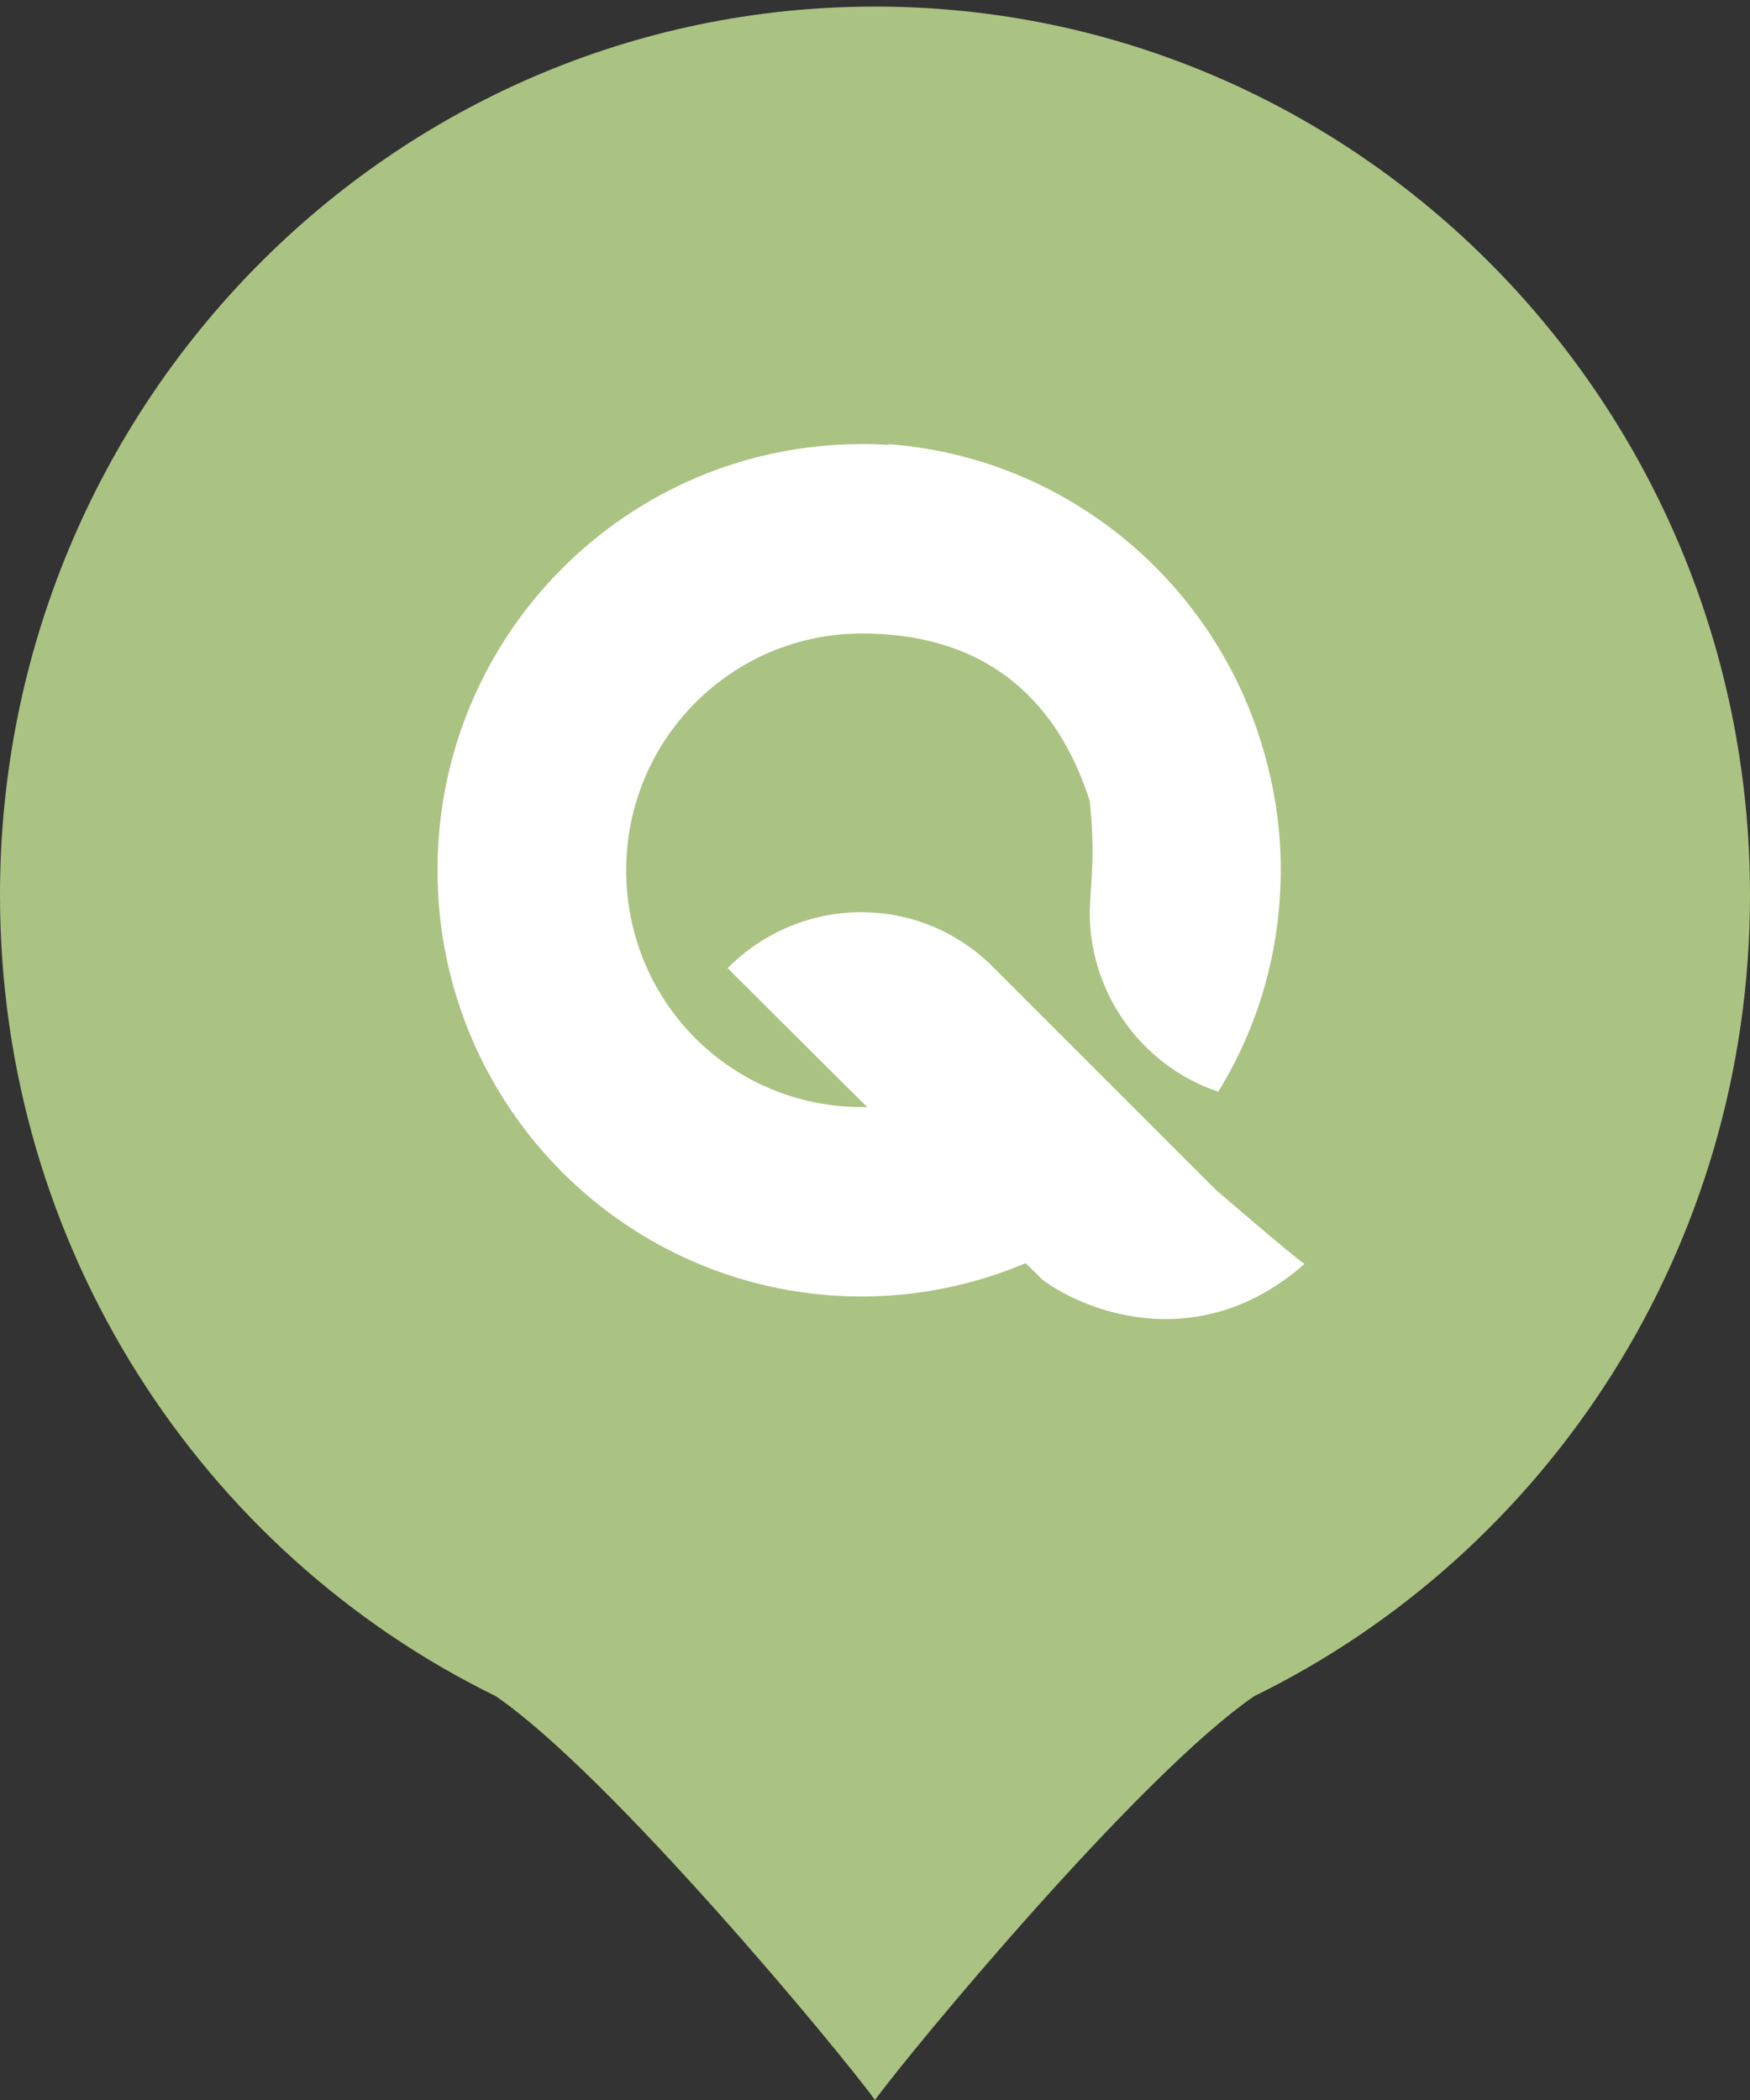
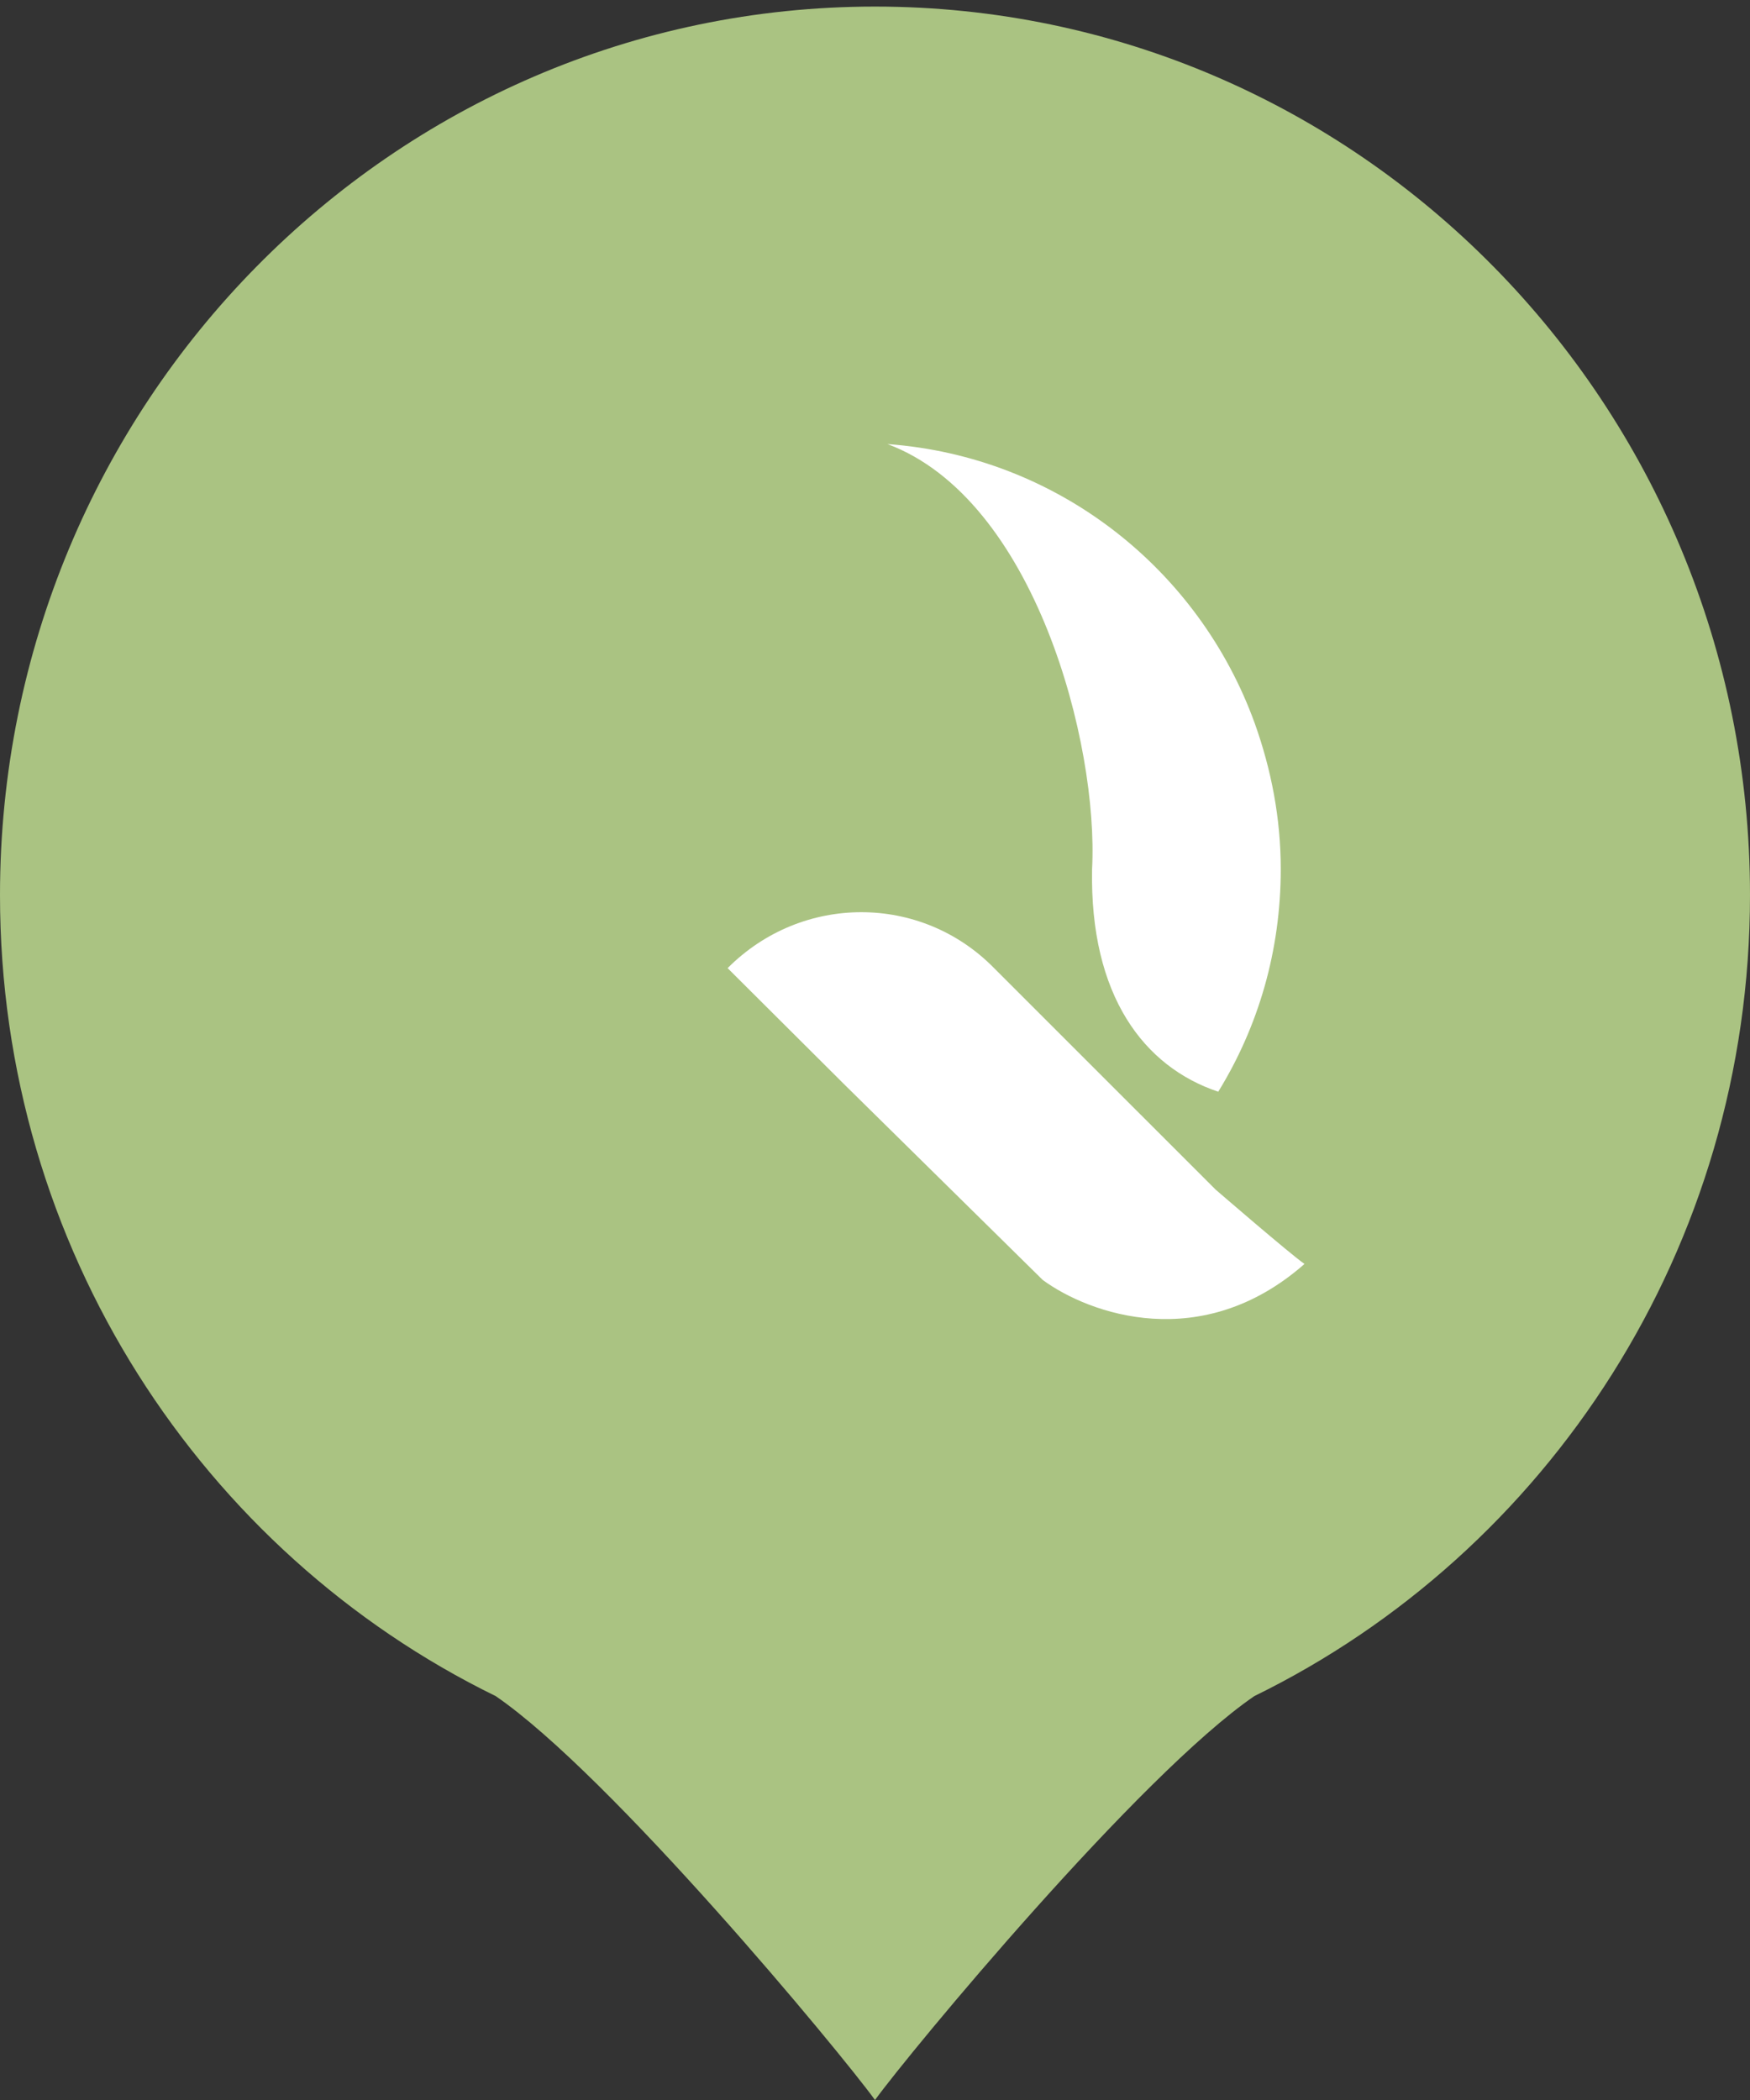
<svg xmlns="http://www.w3.org/2000/svg" width="50" height="60" viewBox="0 0 50 60" fill="none">
  <rect x="0" y="0" width="50" height="60" fill="#333333" stroke="none" />
  <path d="M50 25.575C50 35.653 44.218 44.36 35.838 48.46C32.559 50.705 26.012 58.606 25 60C23.988 58.606 17.441 50.705 14.162 48.46C5.782 44.36 0 35.653 0 25.575C0 11.554 11.193 0.188 25 0.188C38.807 0.188 50 11.554 50 25.575Z" fill="#AAC382" />
-   <path fill-rule="evenodd" clip-rule="evenodd" d="M25.502 12.719C25.207 12.697 24.909 12.687 24.608 12.688C17.903 12.7 12.488 18.155 12.5 24.887C12.512 31.619 17.947 37.055 24.651 37.043C26.437 37.039 28.155 36.63 29.703 35.917C29.739 35.945 29.776 35.972 29.812 35.998L24.152 30.441L25.315 31.595C25.08 31.63 24.877 31.63 24.642 31.63C20.902 31.637 17.898 28.632 17.891 24.877C17.884 21.156 20.877 18.107 24.617 18.1C27.68 18.094 30.439 19.525 31.41 23.904C31.649 20.586 29.723 14.287 25.502 12.719Z" fill="white" />
-   <path fill-rule="evenodd" clip-rule="evenodd" d="M35.852 20.672C34.263 16.271 30.219 13.042 25.357 12.688C29.576 14.264 31.392 21.272 31.202 24.832L31.134 26.05C31.134 28.452 32.684 30.481 34.807 31.192C35.953 29.331 36.593 27.166 36.593 24.832C36.593 23.378 36.323 21.991 35.852 20.672Z" fill="white" />
+   <path fill-rule="evenodd" clip-rule="evenodd" d="M35.852 20.672C34.263 16.271 30.219 13.042 25.357 12.688C29.576 14.264 31.392 21.272 31.202 24.832C31.134 28.452 32.684 30.481 34.807 31.192C35.953 29.331 36.593 27.166 36.593 24.832C36.593 23.378 36.323 21.991 35.852 20.672Z" fill="white" />
  <path fill-rule="evenodd" clip-rule="evenodd" d="M34.73 33.987L28.403 27.661C26.314 25.53 22.911 25.53 20.789 27.661L24.143 31.003L29.793 36.571C31.131 37.551 34.341 38.691 37.271 36.113C36.868 35.835 34.73 33.987 34.73 33.987Z" fill="white" />
</svg>